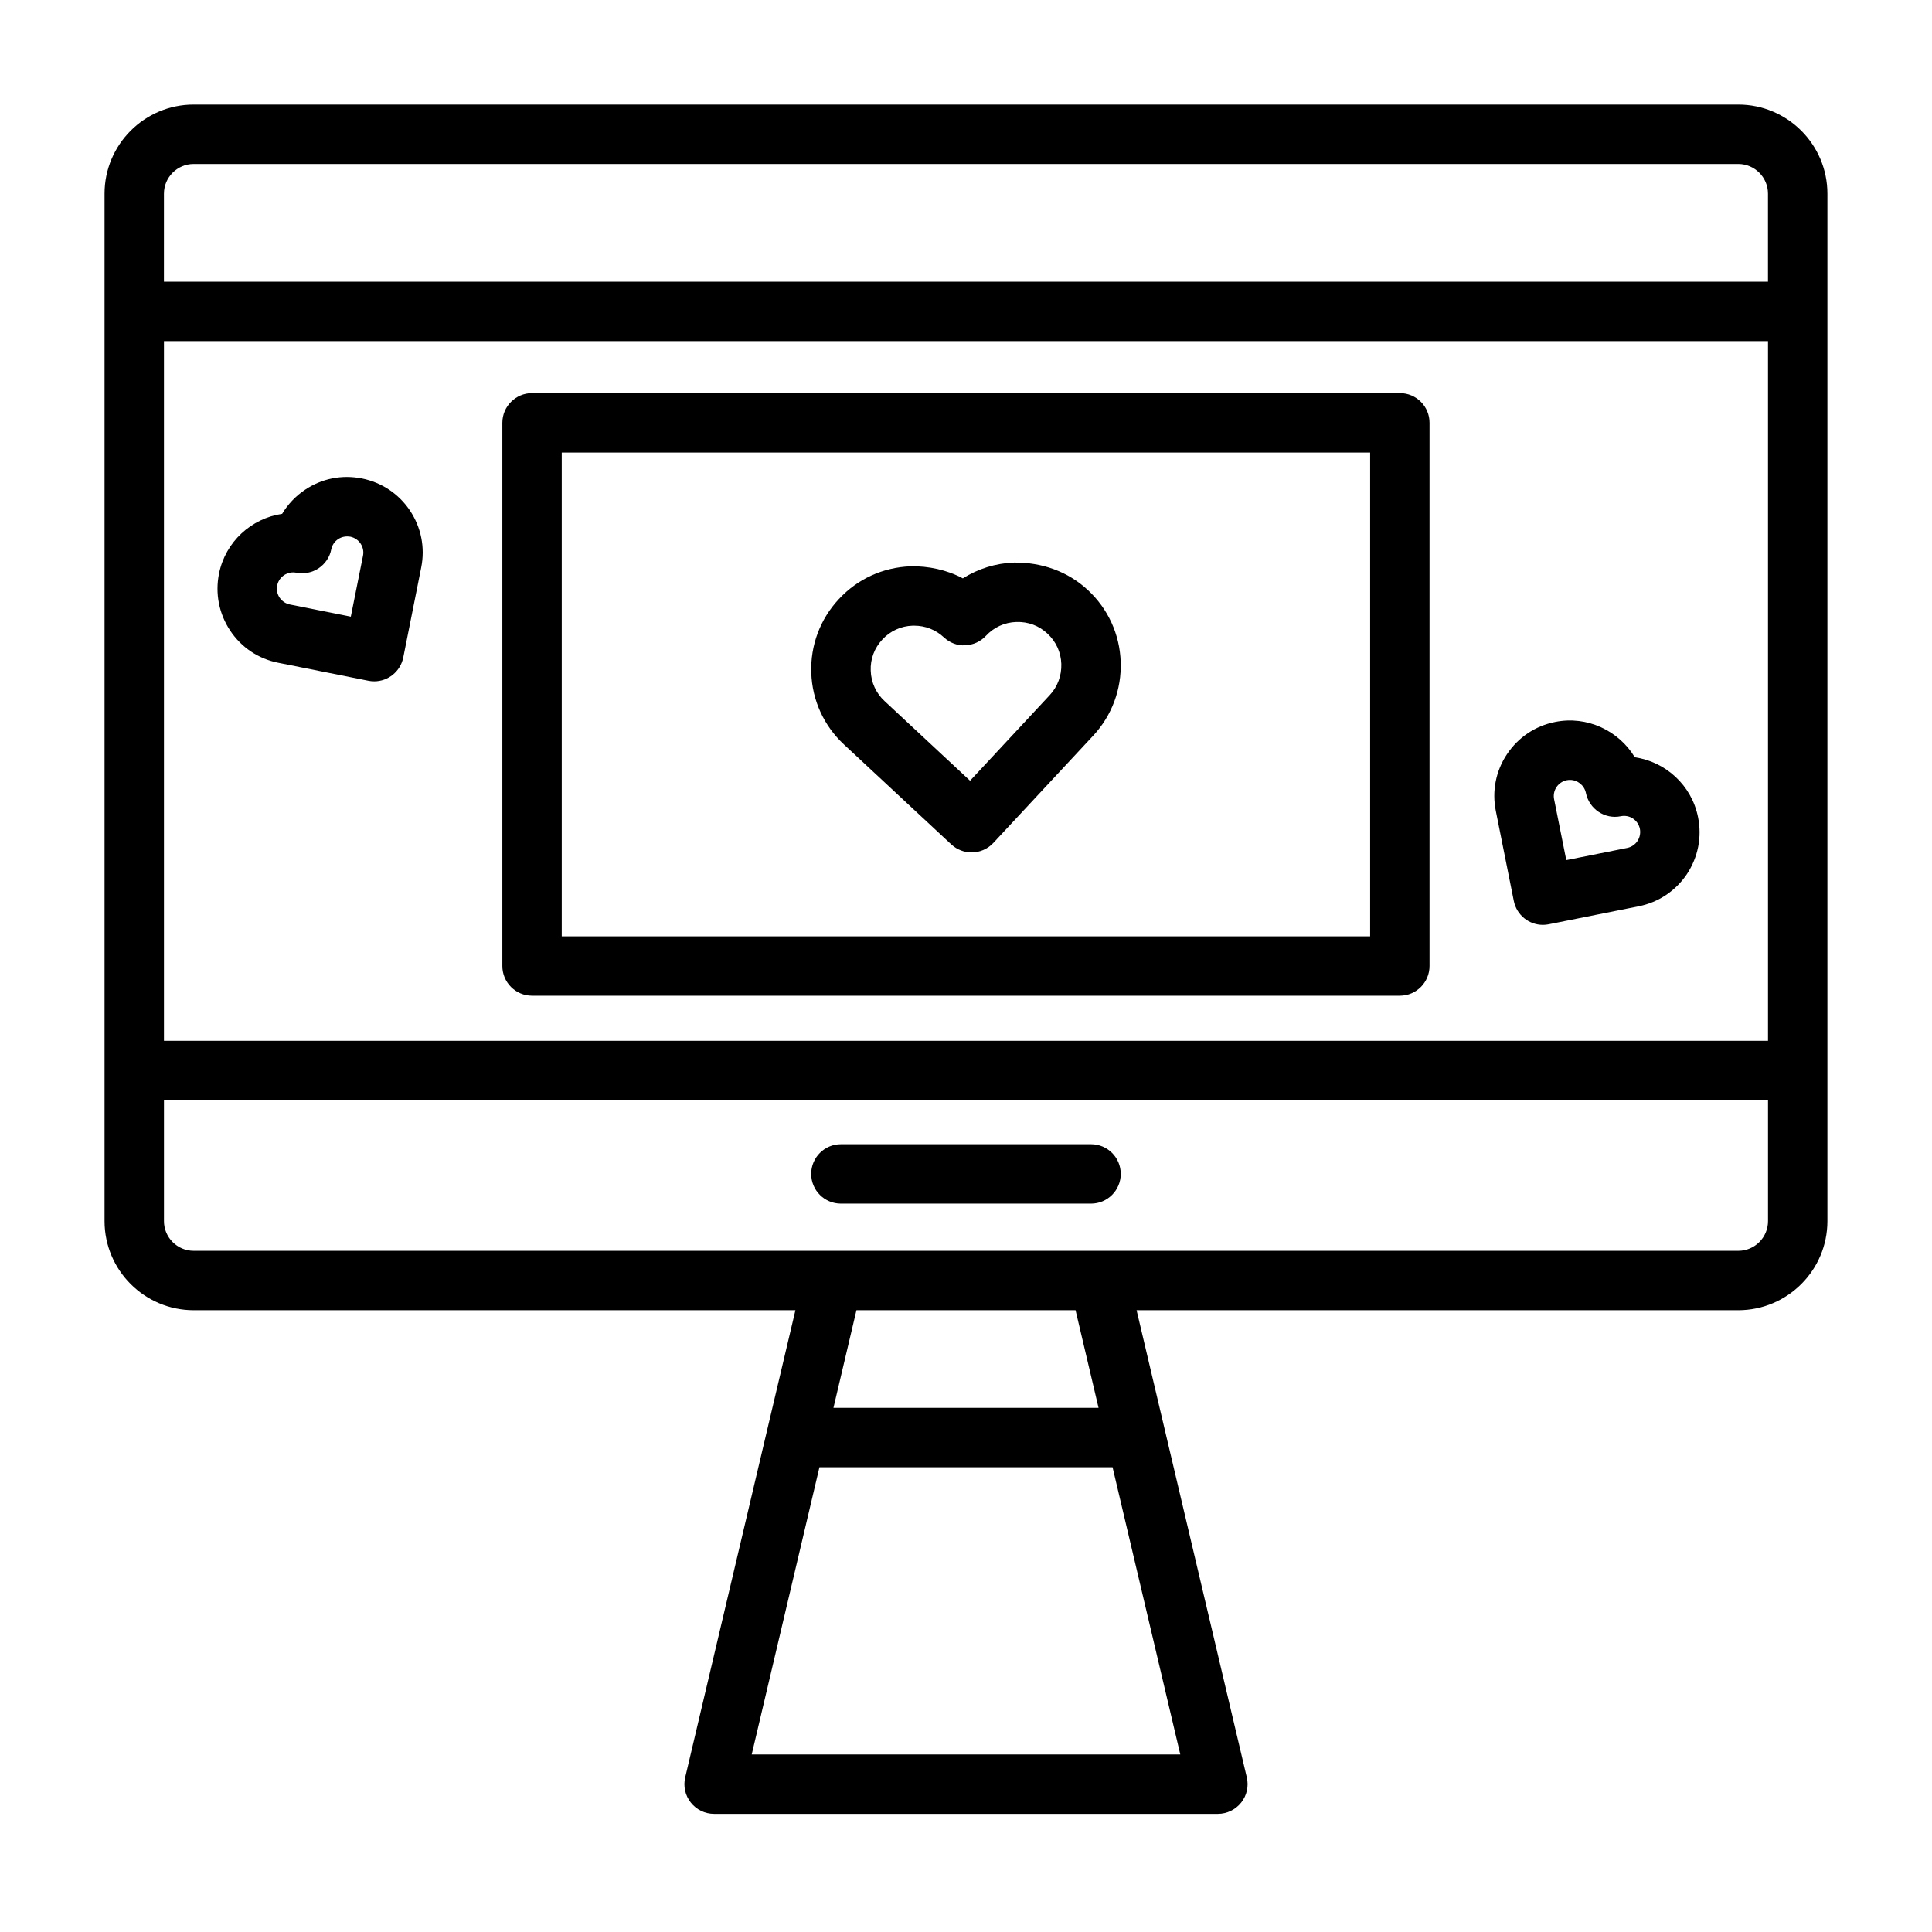
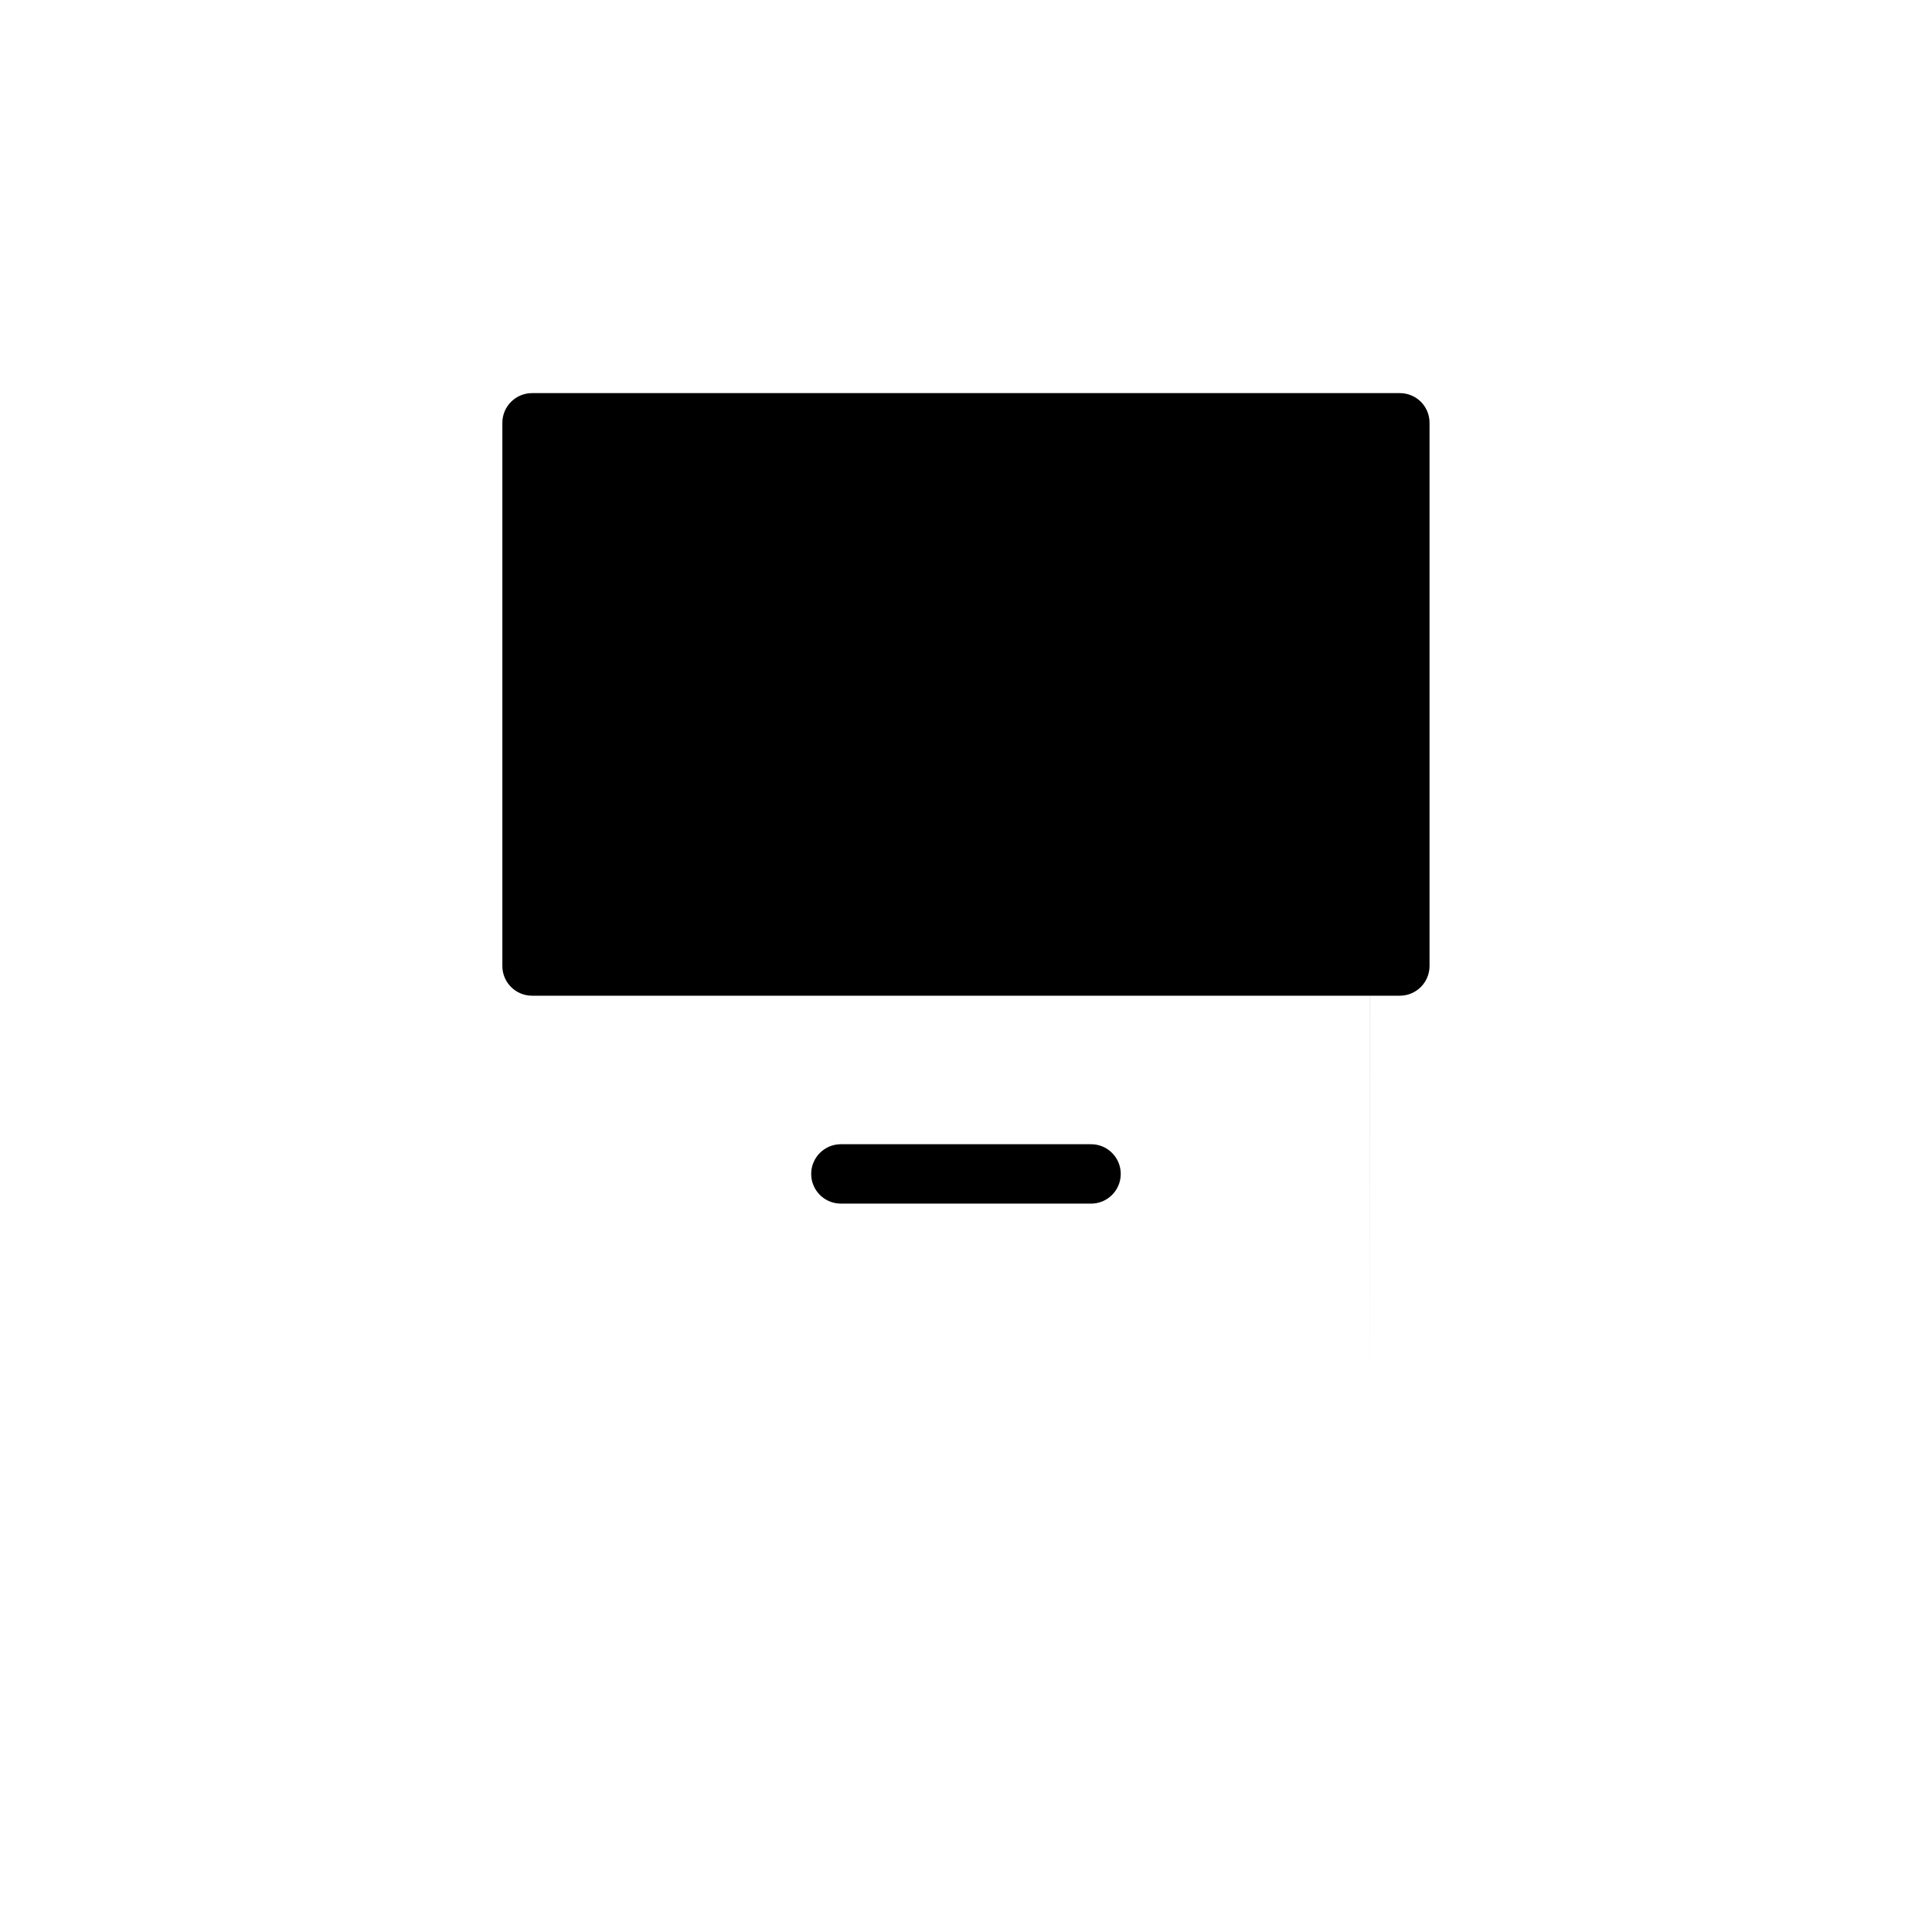
<svg xmlns="http://www.w3.org/2000/svg" fill="#000000" width="800px" height="800px" version="1.1" viewBox="144 144 512 512">
  <g>
    <path d="m396.11 367.79c1.527 1.402 3.449 2.109 5.367 2.109 2.109 0 4.219-0.852 5.762-2.504l26.465-28.434c4.961-5.336 7.543-12.297 7.289-19.57-0.25-7.289-3.336-14.043-8.676-19.004-5.32-4.961-12.234-7.383-19.555-7.305-4.914 0.172-9.555 1.637-13.602 4.188-4.219-2.266-9.211-3.305-13.855-3.195-7.289 0.27-14.043 3.336-18.988 8.676-4.977 5.32-7.574 12.281-7.32 19.57 0.25 7.289 3.352 14.043 8.691 19.004zm-18.277-54.316c2.094-2.266 4.945-3.574 8.031-3.668h0.426c2.93 0 5.699 1.086 7.856 3.102 1.527 1.418 3.606 2.266 5.637 2.094 2.094-0.062 4.062-0.977 5.496-2.504 2.109-2.266 4.945-3.574 8.047-3.668 3.164-0.109 6.016 0.977 8.266 3.086 2.266 2.094 3.574 4.945 3.668 8.031 0.094 3.086-0.977 6.031-3.086 8.281l-21.098 22.672-22.656-21.113c-2.266-2.094-3.574-4.961-3.668-8.047-0.133-3.07 0.973-6.016 3.082-8.266z" />
-     <path d="m239.93 270.8c-5.32-1.055-10.613 0-15.066 2.977-2.519 1.684-4.582 3.871-6.094 6.391-8.125 1.195-15.035 7.367-16.738 15.883-1.039 5.242 0 10.578 2.961 15.051 2.961 4.473 7.496 7.496 12.738 8.535l23.883 4.769c0.52 0.109 1.023 0.156 1.559 0.156 3.668 0 6.941-2.582 7.699-6.328l4.754-23.852c1.055-5.242 0-10.598-2.961-15.051-2.973-4.457-7.492-7.477-12.734-8.531zm-2.961 36.617-16.152-3.227c-1.117-0.219-2.078-0.883-2.727-1.824-0.629-0.961-0.867-2.094-0.629-3.227 0.41-2.031 2.203-3.449 4.219-3.449 0.285 0 0.551 0.031 0.836 0.078 2.078 0.395 4.172 0 5.918-1.164 1.73-1.164 2.961-2.961 3.352-5.023 0.223-1.102 0.871-2.078 1.816-2.707 0.961-0.629 2.062-0.836 3.242-0.645 1.117 0.234 2.078 0.879 2.723 1.84 0.629 0.961 0.867 2.094 0.629 3.227z" />
-     <path d="m594 360.57c-1.699-8.516-8.629-14.703-16.766-15.887-4.25-7.055-12.641-11.066-21.113-9.352-5.258 1.039-9.777 4.078-12.754 8.535-2.977 4.457-4.016 9.809-2.961 15.051l4.769 23.852c0.754 3.746 4.031 6.328 7.699 6.328 0.52 0 1.023-0.047 1.559-0.156l23.867-4.769c5.242-1.055 9.762-4.078 12.754-8.535 2.945-4.469 4.016-9.809 2.945-15.066zm-16.059 6.316c-0.645 0.961-1.621 1.605-2.738 1.828l-16.121 3.227-3.227-16.121c-0.234-1.133 0-2.266 0.629-3.227 0.645-0.945 1.605-1.605 2.723-1.828 0.285-0.047 0.566-0.078 0.852-0.078 2 0 3.793 1.418 4.219 3.449 0.867 4.281 5.055 7.055 9.258 6.172 2.363-0.473 4.582 1.039 5.055 3.371 0.203 1.109-0.02 2.262-0.648 3.207z" />
-     <path d="m604.67 171.71h-409.35c-13.02 0-23.613 10.594-23.613 23.613v272.28c0 13.02 10.598 23.617 23.617 23.617h159.47l-29.207 123.8c-0.551 2.332-0.016 4.801 1.496 6.691 1.496 1.891 3.762 2.977 6.172 2.977h133.49c2.394 0 4.676-1.102 6.172-2.977 1.512-1.891 2.047-4.359 1.496-6.691l-29.207-123.8h159.46c13.02 0 23.617-10.598 23.617-23.617v-272.28c0-13.02-10.598-23.613-23.617-23.613zm-417.22 62.691h425.09v185.42h-425.09zm7.871-46.949h409.34c4.328 0 7.871 3.527 7.871 7.871v23.332h-425.09l0.004-23.332c0-4.344 3.543-7.871 7.871-7.871zm147.89 421.5 17.949-76.121h77.68l17.949 76.121zm91.914-91.867h-70.25l6.094-25.867h58.062zm169.55-41.609h-409.35c-4.328 0-7.871-3.527-7.871-7.871v-32.055h425.09v32.055c0 4.344-3.543 7.871-7.871 7.871z" />
-     <path d="m514.99 248.18h-229.99c-4.344 0-7.871 3.527-7.871 7.871v143.95c0 4.344 3.527 7.871 7.871 7.871h229.97c4.344 0 7.871-3.527 7.871-7.871v-143.95c0.016-4.344-3.508-7.871-7.856-7.871zm-7.871 143.95h-214.25v-128.2h214.23v128.2z" />
+     <path d="m514.99 248.18h-229.99c-4.344 0-7.871 3.527-7.871 7.871v143.95c0 4.344 3.527 7.871 7.871 7.871h229.97c4.344 0 7.871-3.527 7.871-7.871v-143.95c0.016-4.344-3.508-7.871-7.856-7.871zm-7.871 143.95h-214.25h214.23v128.2z" />
    <path d="m433.14 447.23h-66.297c-4.344 0-7.871 3.527-7.871 7.871s3.527 7.871 7.871 7.871h66.297c4.344 0 7.871-3.527 7.871-7.871s-3.512-7.871-7.871-7.871z" />
  </g>
</svg>